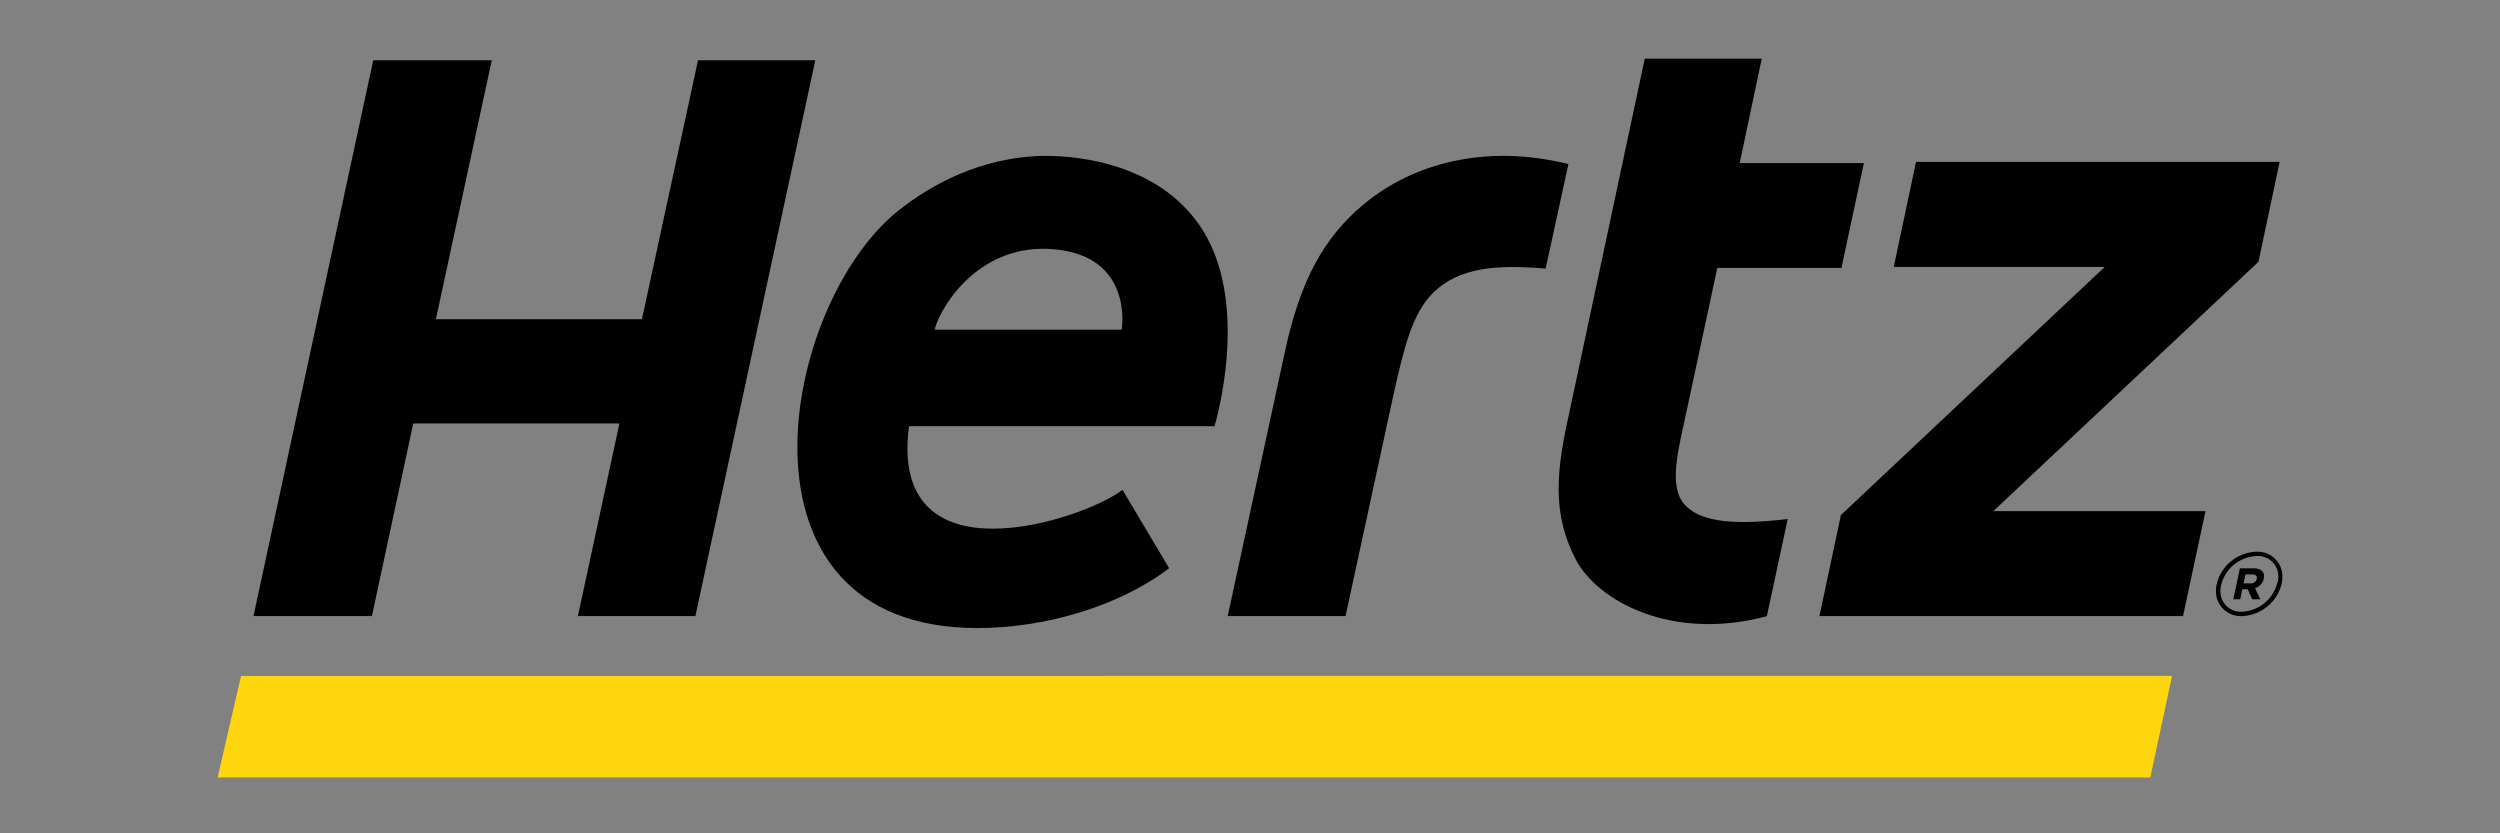
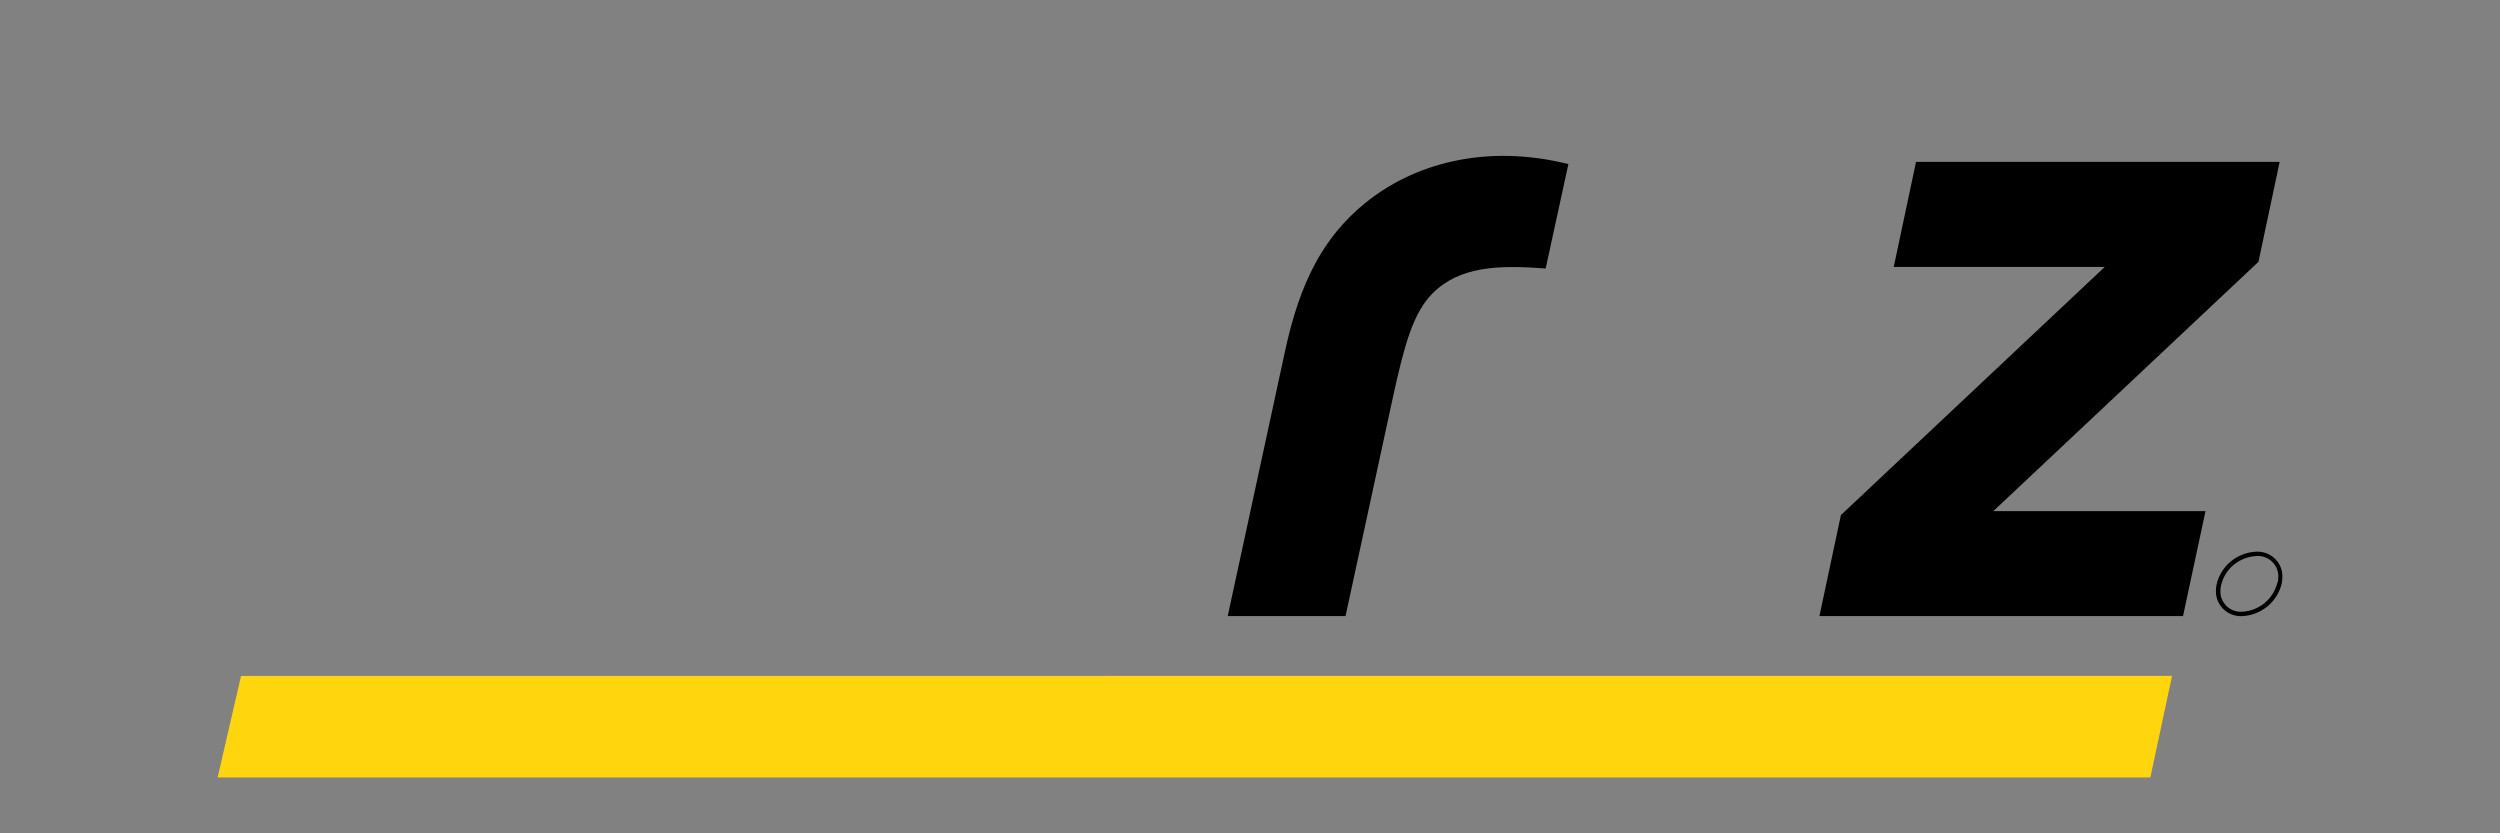
<svg xmlns="http://www.w3.org/2000/svg" width="471" height="157" viewBox="0 0 471 157" fill="none">
  <rect x="0" y="0" width="471" height="157" fill="#808080" stroke="none" />
  <path opacity="0.01" d="M0 0H471V157H0V0Z" fill="white" />
-   <path opacity="0.01" fill-rule="evenodd" clip-rule="evenodd" d="M470 1H1V156H470V1ZM0 0V157H471V0H0Z" fill="#D6DCE1" />
  <path fill-rule="evenodd" clip-rule="evenodd" d="M45.413 127.345L41 146.476H405.122L409.216 127.333L45.413 127.345Z" fill="#FFD50D" />
  <path fill-rule="evenodd" clip-rule="evenodd" d="M425.117 103.939H425.05C421.478 104.098 418.446 106.587 417.622 110.036C417.526 110.456 417.477 110.884 417.479 111.316C417.421 113.892 419.481 116.028 422.078 116.085C422.194 116.087 422.311 116.086 422.427 116.079C425.999 115.906 429.03 113.419 429.866 109.971C429.953 109.558 429.997 109.136 429.998 108.715C430.081 106.156 428.056 104.018 425.476 103.936C425.357 103.933 425.236 103.934 425.117 103.939ZM429.05 109.785C428.305 112.856 425.616 115.077 422.438 115.249C420.325 115.402 418.488 113.827 418.335 111.732C418.324 111.594 418.321 111.455 418.327 111.316C418.33 110.948 418.374 110.581 418.46 110.222C419.198 107.148 421.89 104.924 425.071 104.759C427.195 104.588 429.055 106.157 429.227 108.263C429.239 108.41 429.242 108.556 429.237 108.704C429.233 109.071 429.188 109.438 429.105 109.797" fill="black" />
-   <path fill-rule="evenodd" clip-rule="evenodd" d="M424.62 107.075H421.998L420.751 112.9H422.053L422.449 111.02H423.474L424.312 112.9H425.843L424.852 110.813C425.697 110.556 426.333 109.859 426.504 108.998C426.758 107.786 426.02 107.075 424.62 107.075ZM425.171 109.074C425.045 109.614 424.535 109.975 423.981 109.916H422.691L423.055 108.212H424.311C424.961 108.212 425.292 108.507 425.171 109.074Z" fill="black" />
-   <path fill-rule="evenodd" clip-rule="evenodd" d="M317.5 95.197C314.194 91.722 316.189 84.804 317.853 77.001L323.539 50.479H346.925L351.157 30.722H327.76L331.915 11.052H309.874L295.426 78.805C293.222 88.924 292.428 96.847 296.859 105.37C300.98 113.305 315.054 120.866 332.874 116.091L336.808 97.776C324.685 99.251 319.881 97.7 317.5 95.185" fill="black" />
-   <path fill-rule="evenodd" clip-rule="evenodd" d="M131.507 11.351L120.944 60.133H82.121L92.652 11.351H70.32L47.757 116.073H70.066L77.853 79.786H116.697L108.877 116.073H131.008L153.605 11.351H131.507Z" fill="black" />
  <path fill-rule="evenodd" clip-rule="evenodd" d="M257.129 38.307C249.36 44.685 244.92 53.027 242.089 66.21L231.301 116.073H253.499L262.456 74.716C264.576 65.043 266.197 59.003 269.892 55.273C274.975 50.17 282.356 49.886 291.202 50.596L295.486 30.914C279.871 27.022 266.24 30.838 257.129 38.318" fill="black" />
  <path fill-rule="evenodd" clip-rule="evenodd" d="M360.981 30.494L356.782 50.292H396.527L346.826 97.042L342.78 116.073H411.284L415.517 96.297H375.541L425.494 49.327L429.485 30.505V30.494H360.981Z" fill="black" />
-   <path fill-rule="evenodd" clip-rule="evenodd" d="M197.047 29.368C189.621 29.368 179.47 31.665 169.474 39.5C146.975 57.159 135.804 118.325 184.128 118.325C196.651 118.325 210.592 114.369 220.27 107.061L211.481 92.291C204.209 97.918 167.354 110.16 171.253 80.291H228.816C228.816 80.226 236.155 56.346 225.609 41.895C216.612 29.576 200.046 29.368 197.047 29.368ZM211.328 62.115H176.075C177.317 57.369 184.798 45.631 198.705 46.973C213.657 48.346 211.328 62.115 211.328 62.115Z" fill="black" />
</svg>